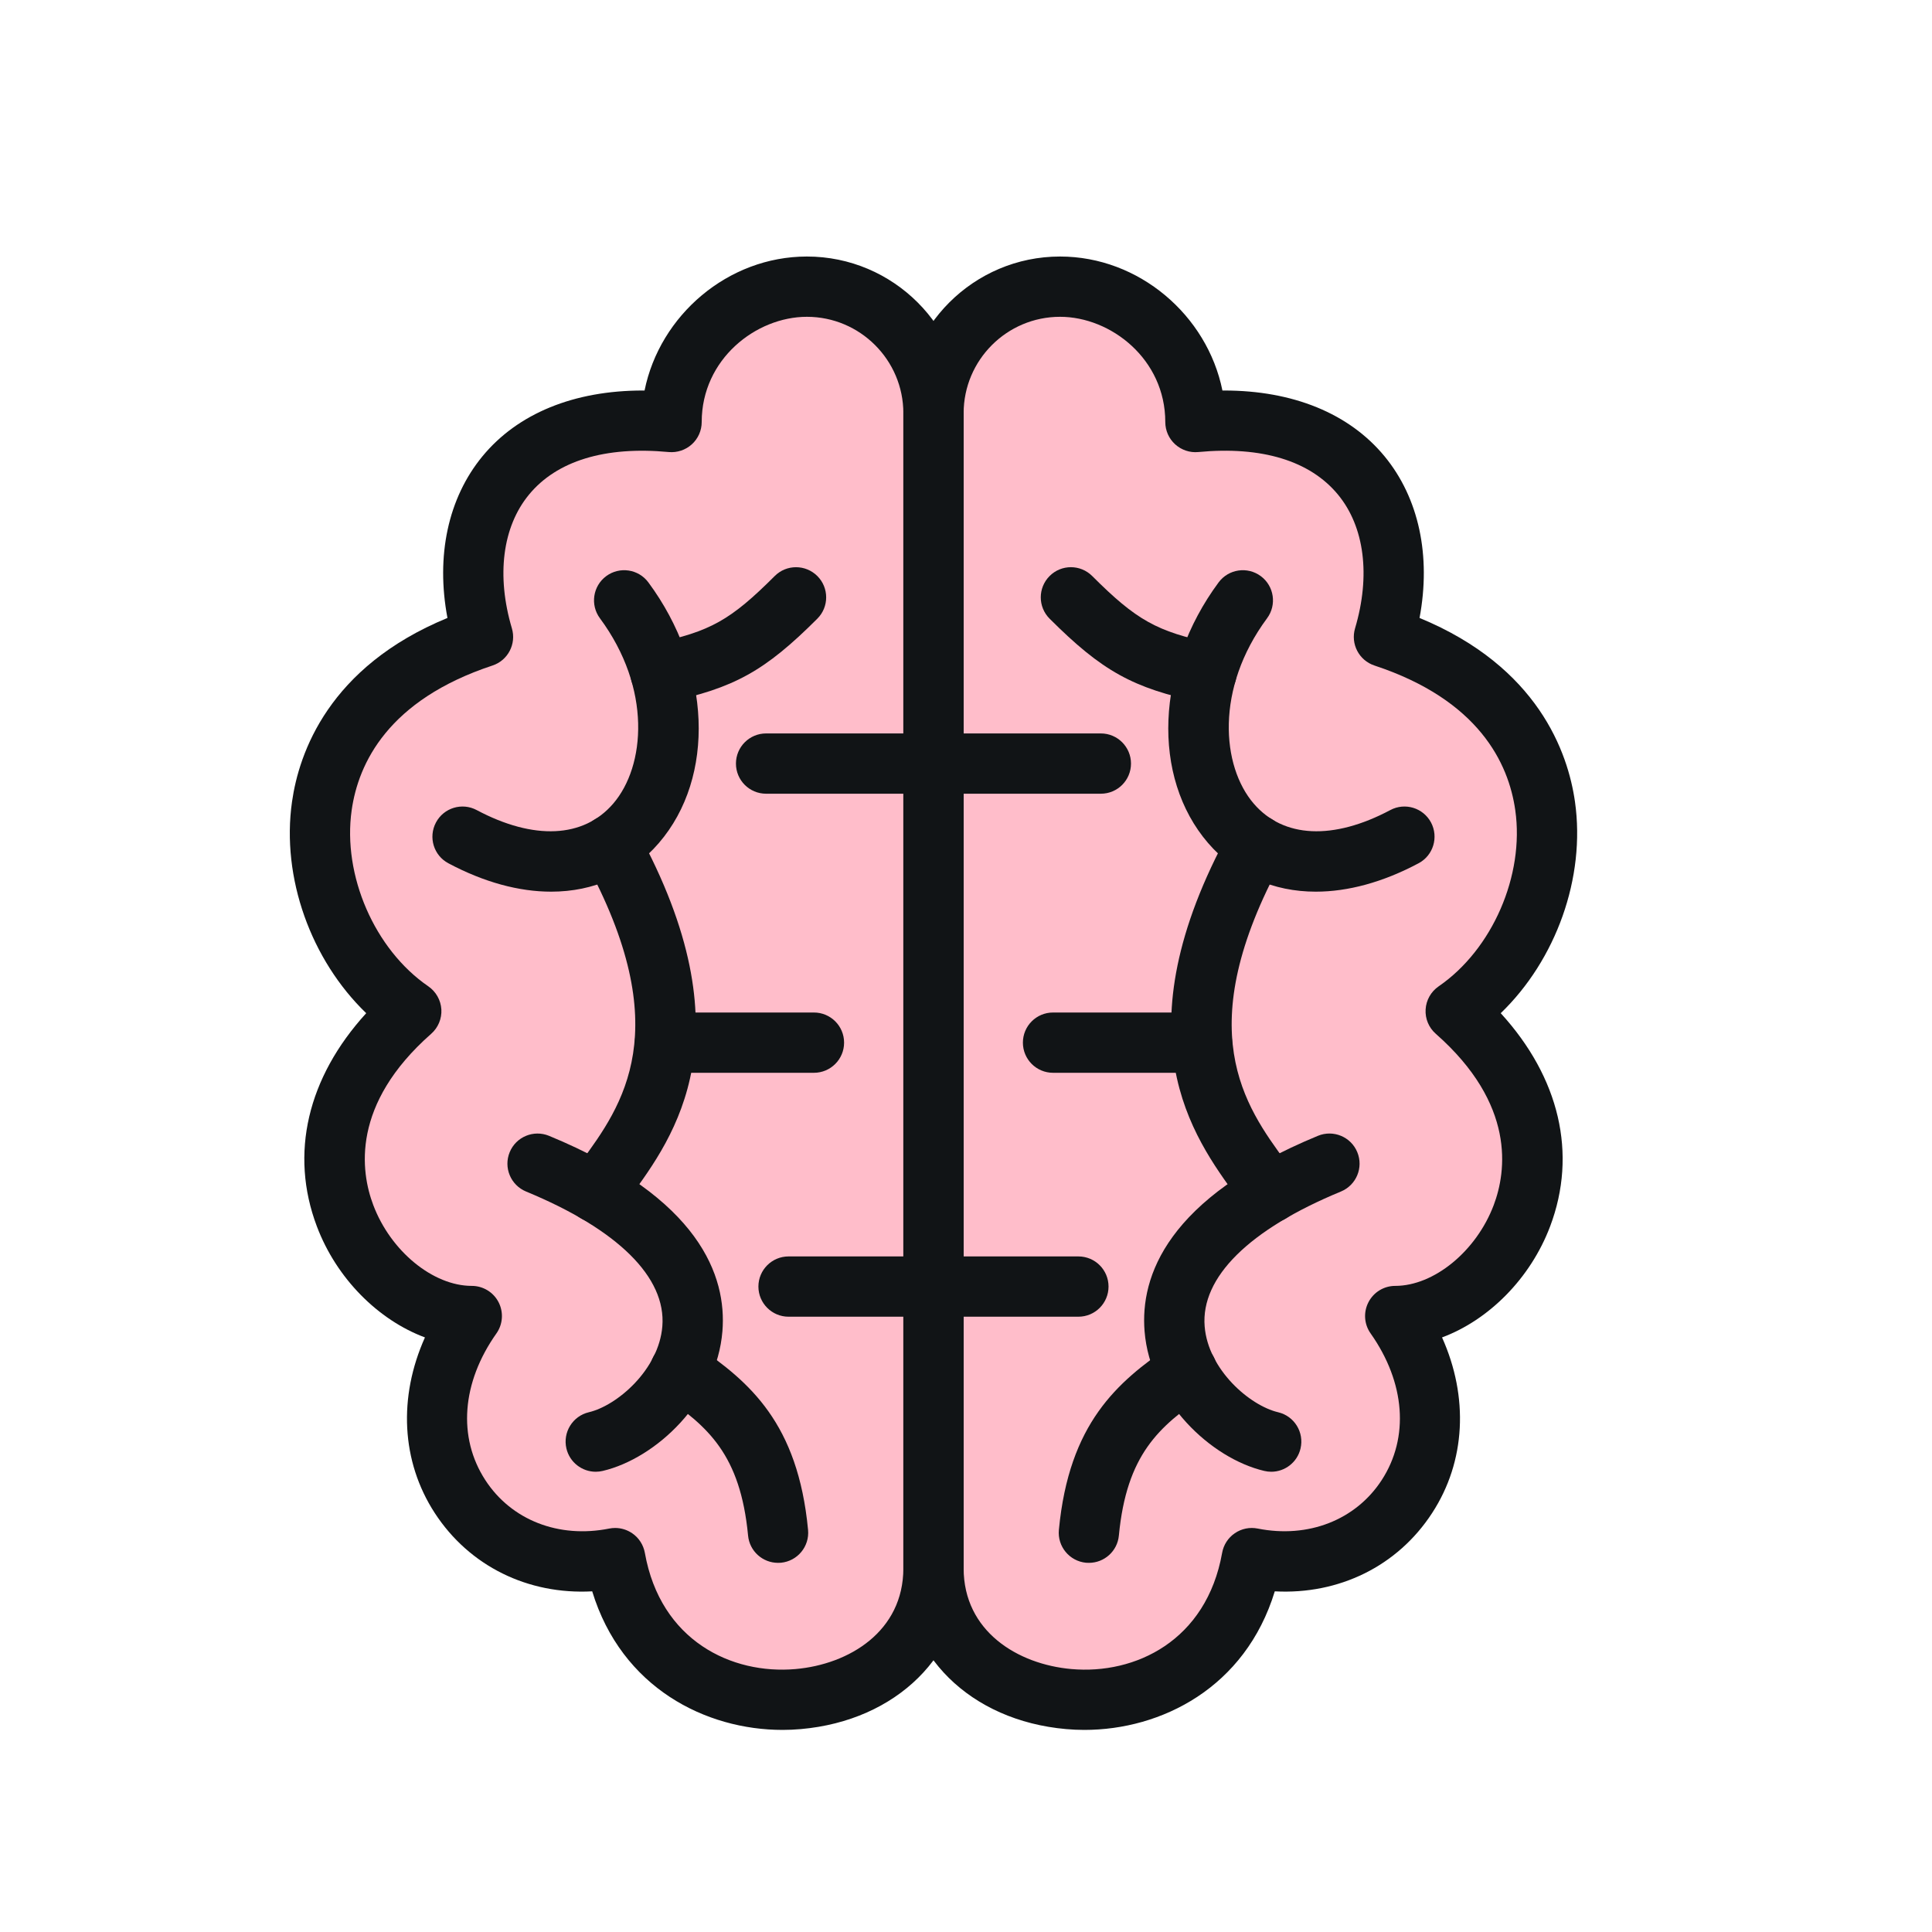
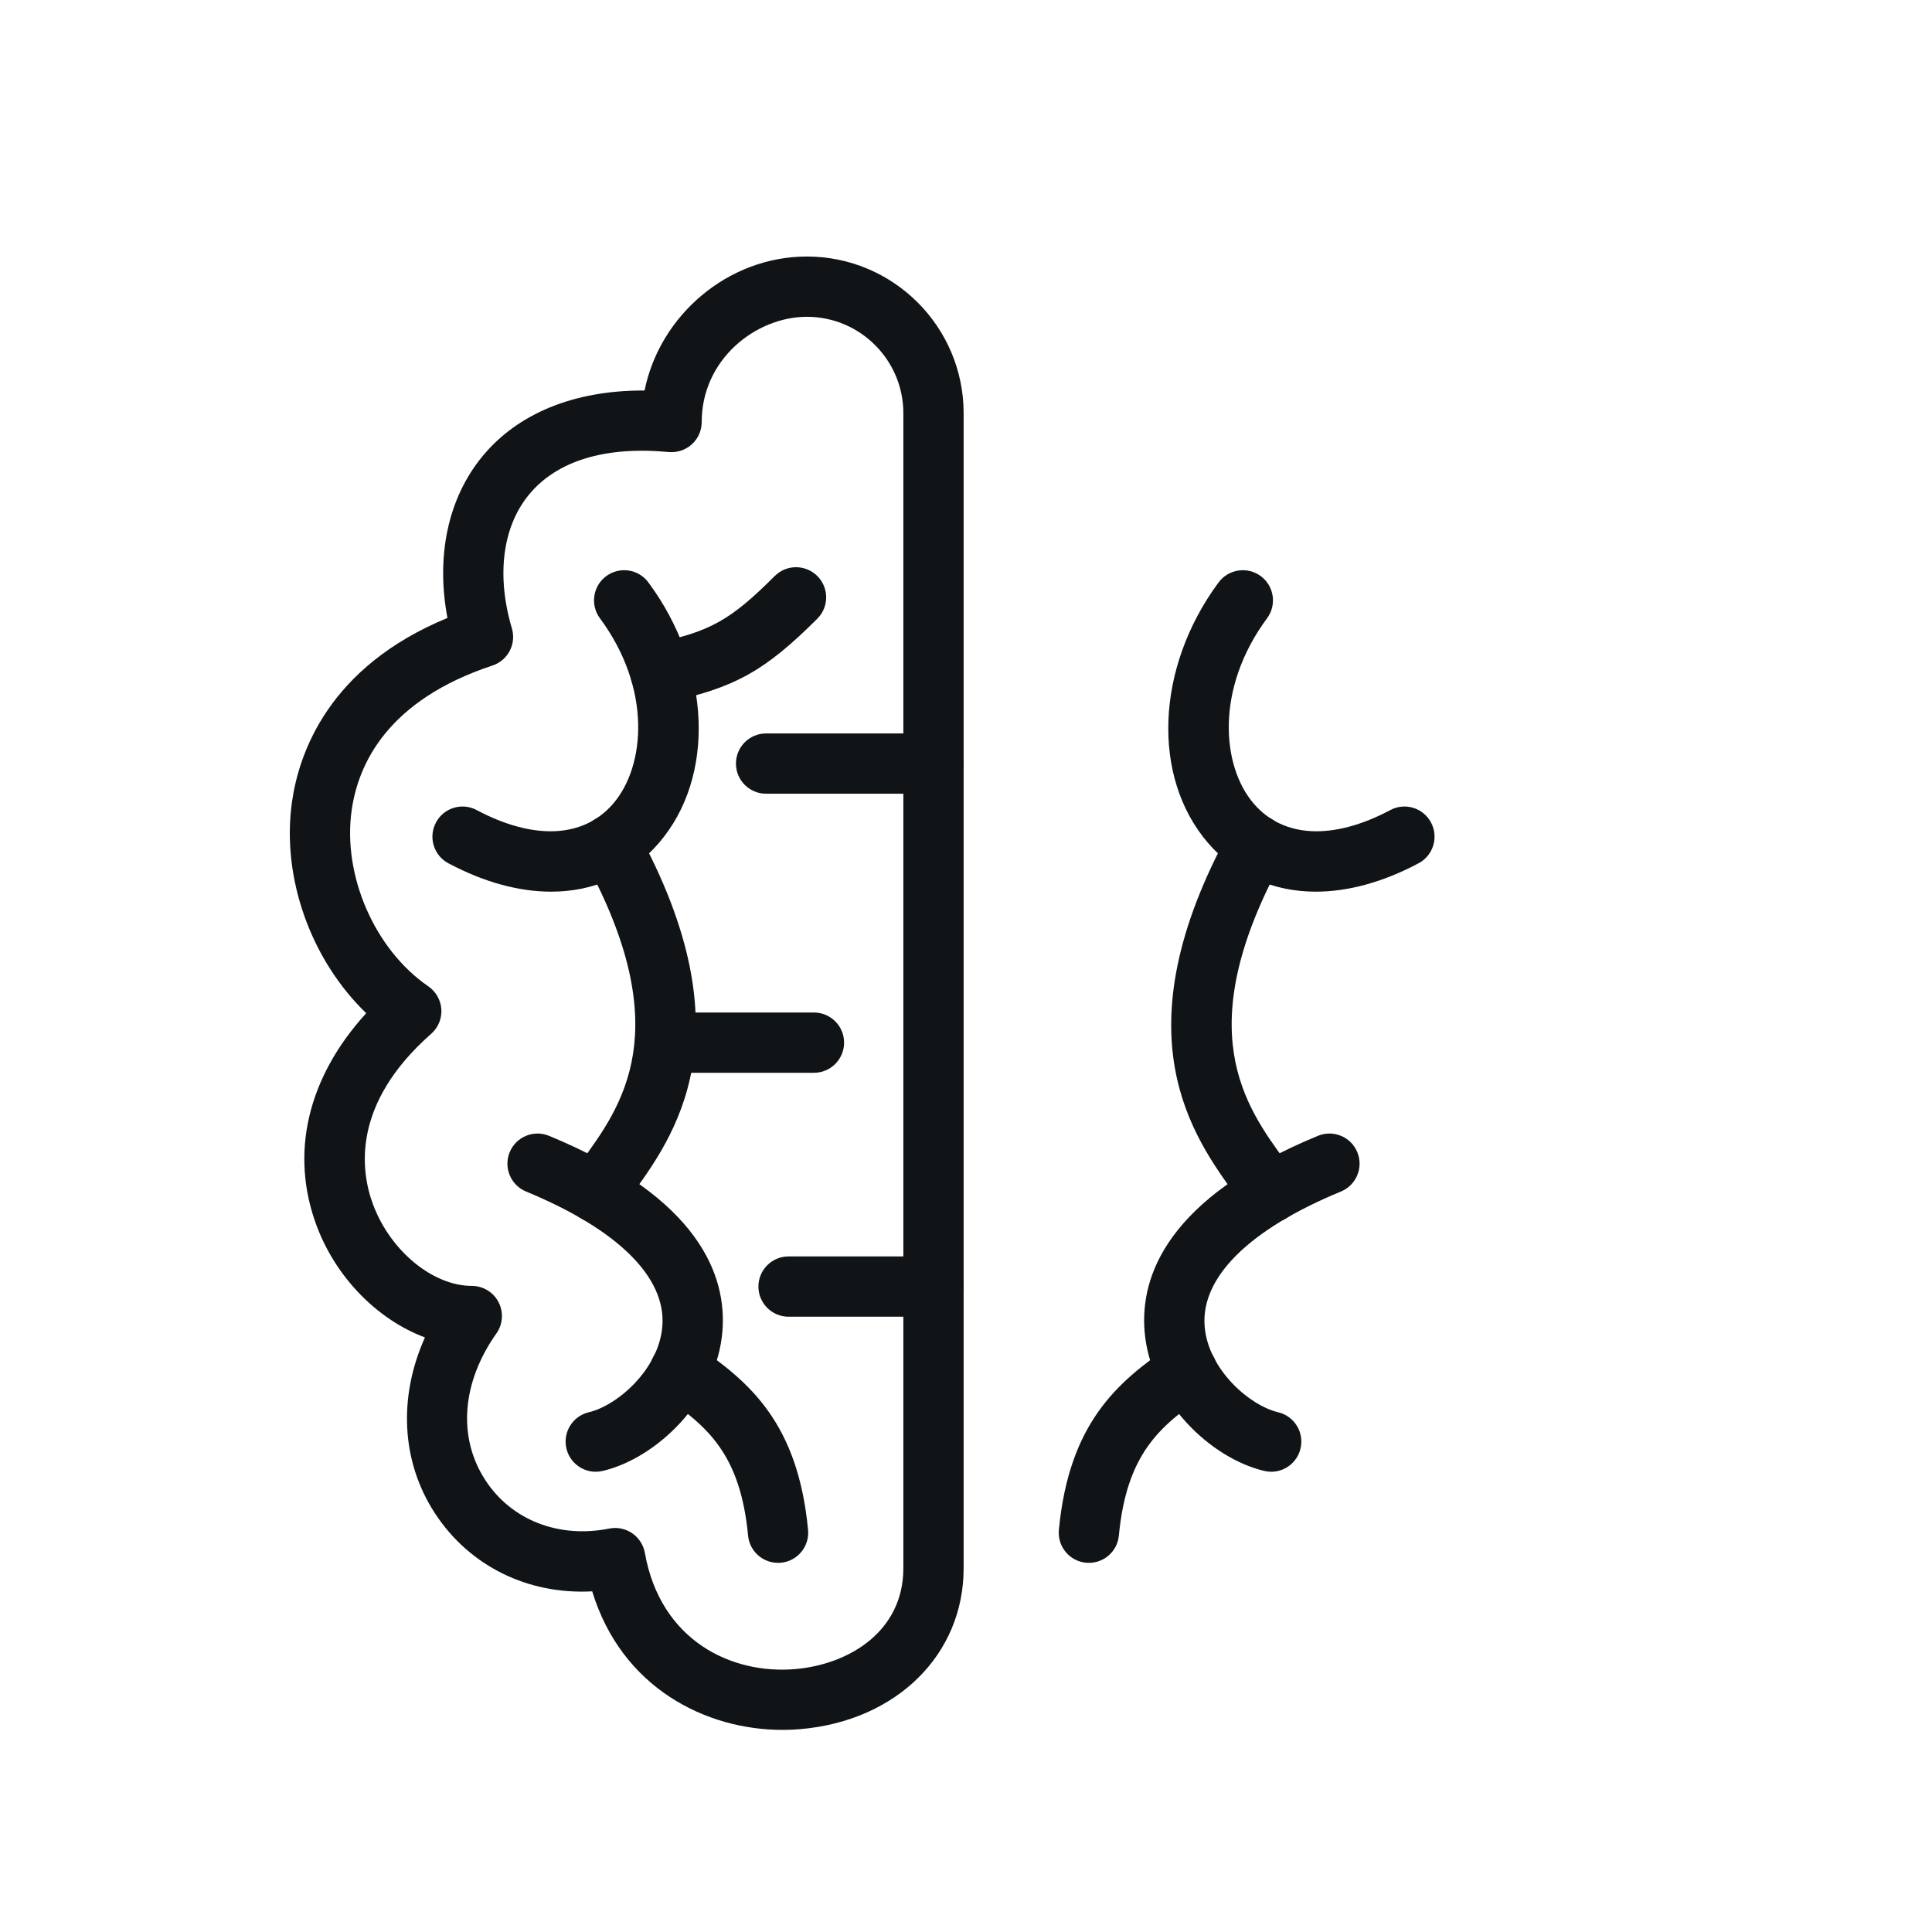
<svg xmlns="http://www.w3.org/2000/svg" width="40" height="40" viewBox="0 0 40 40">
  <g fill="none" fill-rule="evenodd" transform="translate(6 5)">
-     <path fill="#FFBDCA" d="M7.903 3.739C7.903 2.152 9.259.936 10.706.936 12.153.936 13.326 2.109 13.326 3.556L13.326 27.47C13.326 30.832 7.479 31.435 6.736 27.26 3.952 27.816 1.895 24.898 3.767 22.248 1.679 22.248-.731 18.793 2.514 15.937.147 14.312-.641 9.719 3.999 8.187 3.256 5.682 4.567 3.422 7.903 3.739M18.75 3.739C18.75 2.152 17.394.936 15.947.936 14.5.936 13.327 2.109 13.327 3.556L13.327 27.47C13.327 30.832 19.174 31.435 19.917 27.26 22.702 27.816 24.758 24.898 22.886 22.248 24.974 22.248 27.384 18.793 24.139 15.937 26.506 14.312 27.294 9.719 22.654 8.187 23.397 5.682 22.086 3.422 18.75 3.739" />
    <path fill="#111416" d="M6.736,26.395 C6.861,26.395 6.984,26.433 7.088,26.504 C7.227,26.598 7.321,26.745 7.351,26.91 C7.675,28.734 9.152,29.432 10.471,29.316 C11.582,29.218 12.703,28.535 12.703,27.229 L12.703,3.315 C12.703,2.215 11.807,1.319 10.706,1.319 C9.654,1.319 8.528,2.195 8.528,3.498 C8.528,3.673 8.454,3.841 8.324,3.959 C8.194,4.077 8.019,4.135 7.845,4.119 C6.53,3.995 5.528,4.3 4.951,5.002 C4.403,5.668 4.274,6.677 4.598,7.769 C4.694,8.092 4.516,8.434 4.196,8.539 C2.037,9.252 1.419,10.561 1.281,11.534 C1.089,12.884 1.756,14.418 2.868,15.181 C3.026,15.29 3.126,15.466 3.138,15.659 C3.149,15.851 3.071,16.037 2.927,16.164 C1.27,17.623 1.464,19.012 1.728,19.709 C2.088,20.664 2.965,21.383 3.768,21.383 C4.001,21.383 4.215,21.513 4.322,21.72 C4.429,21.927 4.412,22.177 4.278,22.367 C3.558,23.385 3.473,24.52 4.048,25.404 C4.586,26.232 5.568,26.616 6.614,26.407 C6.655,26.399 6.696,26.395 6.736,26.395 M10.203,30.576 C8.613,30.576 6.871,29.706 6.261,27.707 C4.932,27.779 3.718,27.187 3.001,26.085 C2.305,25.014 2.245,23.682 2.798,22.45 C1.834,22.091 0.968,21.232 0.56,20.15 C-0.008,18.646 0.367,17.069 1.582,15.737 C0.44,14.636 -0.179,12.933 0.046,11.358 C0.19,10.346 0.805,8.567 3.264,7.554 C3.022,6.27 3.276,5.074 3.987,4.209 C4.719,3.319 5.884,2.845 7.311,2.845 C7.322,2.845 7.334,2.845 7.345,2.845 C7.66,1.287 9.071,0.071 10.706,0.071 C12.495,0.071 13.951,1.526 13.951,3.315 L13.951,27.229 C13.951,29.015 12.565,30.384 10.581,30.559 C10.456,30.57 10.33,30.576 10.203,30.576" transform="translate(0 .24)" />
    <path fill="#111416" d="M6.334,25.471 C6.051,25.471 5.795,25.277 5.727,24.99 C5.648,24.654 5.856,24.318 6.191,24.239 C6.778,24.101 7.641,23.357 7.713,22.46 C7.795,21.446 6.792,20.454 4.891,19.669 C4.573,19.537 4.421,19.173 4.553,18.854 C4.684,18.536 5.048,18.385 5.367,18.516 C8.499,19.809 9.048,21.429 8.957,22.56 C8.84,24.015 7.579,25.195 6.478,25.454 C6.43,25.465 6.381,25.471 6.334,25.471" />
    <path fill="#111416" d="M10.108 27.357C9.79 27.357 9.518 27.115 9.488 26.792 9.328 25.114 8.657 24.534 7.726 23.898 7.441 23.704 7.368 23.315 7.562 23.031 7.757 22.746 8.145 22.673 8.43 22.868 9.522 23.614 10.521 24.467 10.73 26.674 10.763 27.018 10.511 27.322 10.168 27.355 10.148 27.357 10.128 27.357 10.108 27.357M6.343 20.311C6.219 20.311 6.093 20.274 5.983 20.196 5.702 19.998 5.635 19.608 5.834 19.327 5.897 19.237 5.965 19.145 6.035 19.048 6.877 17.899 8.031 16.324 6.096 12.794 5.931 12.492 6.042 12.112 6.344 11.947 6.646 11.782 7.025 11.892 7.191 12.194 9.507 16.421 7.964 18.527 7.042 19.786 6.976 19.876 6.912 19.963 6.853 20.047 6.732 20.219 6.539 20.311 6.343 20.311" />
    <path fill="#111416" d="M5.411,13.461 C4.746,13.461 4.023,13.267 3.283,12.873 C2.979,12.712 2.864,12.334 3.026,12.029 C3.187,11.725 3.565,11.609 3.87,11.772 C5.051,12.4 6.082,12.352 6.695,11.639 C7.364,10.862 7.496,9.253 6.421,7.801 C6.216,7.524 6.274,7.133 6.551,6.928 C6.828,6.723 7.219,6.781 7.424,7.058 C8.727,8.818 8.818,11.087 7.641,12.454 C7.065,13.122 6.289,13.461 5.411,13.461" />
    <path fill="#111416" d="M7.674 9.553C7.385 9.553 7.125 9.35 7.064 9.056 6.993 8.719 7.21 8.388 7.548 8.318 8.704 8.076 9.123 7.842 10.04 6.926 10.283 6.682 10.678 6.683 10.922 6.926 11.166 7.17 11.166 7.565 10.922 7.809 9.838 8.893 9.196 9.249 7.802 9.539 7.759 9.548 7.716 9.553 7.674 9.553M13.327 11.433L9.861 11.433C9.516 11.433 9.237 11.154 9.237 10.809 9.237 10.465 9.516 10.185 9.861 10.185L13.327 10.185C13.671 10.185 13.951 10.465 13.951 10.809 13.951 11.154 13.671 11.433 13.327 11.433M10.852 17.211L7.767 17.211C7.422 17.211 7.143 16.931 7.143 16.587 7.143 16.242 7.422 15.963 7.767 15.963L10.852 15.963C11.196 15.963 11.476 16.242 11.476 16.587 11.476 16.931 11.196 17.211 10.852 17.211M13.327 22.261L10.326 22.261C9.982 22.261 9.702 21.981 9.702 21.637 9.702 21.292 9.982 21.013 10.326 21.013L13.327 21.013C13.671 21.013 13.951 21.292 13.951 21.637 13.951 21.981 13.671 22.261 13.327 22.261" />
-     <path fill="#111416" d="M3.467,1.319 C2.366,1.319 1.471,2.215 1.471,3.315 L1.471,27.229 C1.471,28.535 2.591,29.218 3.703,29.316 C5.021,29.433 6.498,28.733 6.823,26.91 C6.852,26.745 6.947,26.598 7.085,26.504 C7.224,26.409 7.394,26.374 7.559,26.407 C8.603,26.615 9.587,26.232 10.126,25.405 C10.701,24.521 10.615,23.385 9.897,22.367 C9.762,22.177 9.745,21.927 9.853,21.72 C9.96,21.513 10.173,21.383 10.406,21.383 C11.209,21.383 12.086,20.664 12.446,19.71 C12.709,19.012 12.904,17.623 11.247,16.164 C11.102,16.037 11.024,15.851 11.036,15.659 C11.047,15.466 11.147,15.29 11.306,15.181 C12.417,14.418 13.085,12.884 12.892,11.534 C12.754,10.561 12.136,9.252 9.977,8.539 C9.657,8.433 9.479,8.092 9.575,7.769 C9.899,6.677 9.771,5.668 9.223,5.002 C8.645,4.3 7.643,3.994 6.329,4.119 C6.154,4.136 5.98,4.077 5.85,3.959 C5.72,3.841 5.646,3.673 5.646,3.498 C5.646,2.195 4.519,1.319 3.467,1.319 M3.97,30.576 C3.843,30.576 3.717,30.57 3.593,30.559 C1.609,30.384 0.223,29.015 0.223,27.229 L0.223,3.315 C0.223,1.527 1.678,0.071 3.467,0.071 C5.102,0.071 6.514,1.287 6.829,2.845 C6.84,2.845 6.852,2.845 6.863,2.845 C8.289,2.845 9.454,3.319 10.187,4.209 C10.898,5.074 11.151,6.27 10.91,7.554 C13.368,8.567 13.984,10.346 14.128,11.358 C14.352,12.933 13.733,14.636 12.591,15.737 C13.807,17.069 14.181,18.647 13.614,20.15 C13.205,21.232 12.34,22.091 11.376,22.45 C11.929,23.682 11.868,25.015 11.171,26.085 C10.455,27.187 9.24,27.778 7.913,27.707 C7.302,29.706 5.56,30.576 3.97,30.576" transform="translate(12.48 .24)" />
    <path fill="#111416" d="M20.32,25.471 C20.272,25.471 20.224,25.465 20.176,25.454 C19.074,25.195 17.813,24.015 17.697,22.561 C17.606,21.429 18.155,19.809 21.286,18.516 C21.605,18.384 21.97,18.536 22.101,18.854 C22.233,19.173 22.081,19.537 21.763,19.669 C19.861,20.454 18.859,21.446 18.941,22.461 C19.013,23.358 19.875,24.101 20.462,24.239 C20.798,24.318 21.005,24.654 20.926,24.99 C20.859,25.277 20.602,25.471 20.32,25.471" />
    <path fill="#111416" d="M16.545 27.357C16.526 27.357 16.505 27.357 16.485 27.355 16.142 27.322 15.89 27.018 15.923 26.674 16.133 24.467 17.131 23.614 18.224 22.868 18.509 22.673 18.897 22.747 19.091 23.031 19.286 23.315 19.213 23.704 18.928 23.898 17.996 24.534 17.325 25.115 17.165 26.792 17.135 27.115 16.863 27.357 16.545 27.357M20.311 20.311C20.115 20.311 19.922 20.219 19.8 20.047 19.741 19.963 19.677 19.876 19.611 19.786 18.69 18.527 17.147 16.421 19.463 12.194 19.628 11.892 20.008 11.781 20.31 11.947 20.612 12.112 20.723 12.492 20.557 12.794 18.623 16.324 19.776 17.899 20.618 19.048 20.689 19.145 20.756 19.237 20.82 19.327 21.018 19.608 20.951 19.998 20.67 20.197 20.561 20.274 20.435 20.311 20.311 20.311" />
    <path fill="#111416" d="M21.242,13.461 C20.364,13.461 19.589,13.122 19.012,12.454 C17.836,11.087 17.927,8.818 19.23,7.058 C19.435,6.781 19.826,6.723 20.103,6.928 C20.38,7.133 20.438,7.524 20.233,7.801 C19.158,9.253 19.289,10.862 19.958,11.639 C20.572,12.352 21.602,12.4 22.784,11.772 C23.089,11.609 23.466,11.725 23.628,12.029 C23.789,12.334 23.674,12.712 23.37,12.873 C22.63,13.267 21.907,13.461 21.242,13.461" />
-     <path fill="#111416" d="M18.98 9.553C18.938 9.553 18.895 9.548 18.852 9.539 17.458 9.249 16.816 8.893 15.731 7.809 15.487 7.565 15.487 7.17 15.731 6.926 15.974 6.682 16.369 6.682 16.613 6.926 17.53 7.842 17.95 8.076 19.106 8.318 19.444 8.388 19.66 8.718 19.59 9.056 19.528 9.35 19.269 9.553 18.98 9.553M16.792 11.433L13.327 11.433C12.982 11.433 12.703 11.154 12.703 10.809 12.703 10.465 12.982 10.185 13.327 10.185L16.792 10.185C17.137 10.185 17.416 10.465 17.416 10.809 17.416 11.154 17.137 11.433 16.792 11.433M18.887 17.211L15.802 17.211C15.457 17.211 15.178 16.931 15.178 16.587 15.178 16.242 15.457 15.963 15.802 15.963L18.887 15.963C19.231 15.963 19.511 16.242 19.511 16.587 19.511 16.931 19.231 17.211 18.887 17.211M16.327 22.261L13.327 22.261C12.982 22.261 12.703 21.981 12.703 21.637 12.703 21.292 12.982 21.013 13.327 21.013L16.327 21.013C16.672 21.013 16.951 21.292 16.951 21.637 16.951 21.981 16.672 22.261 16.327 22.261" />
  </g>
</svg>